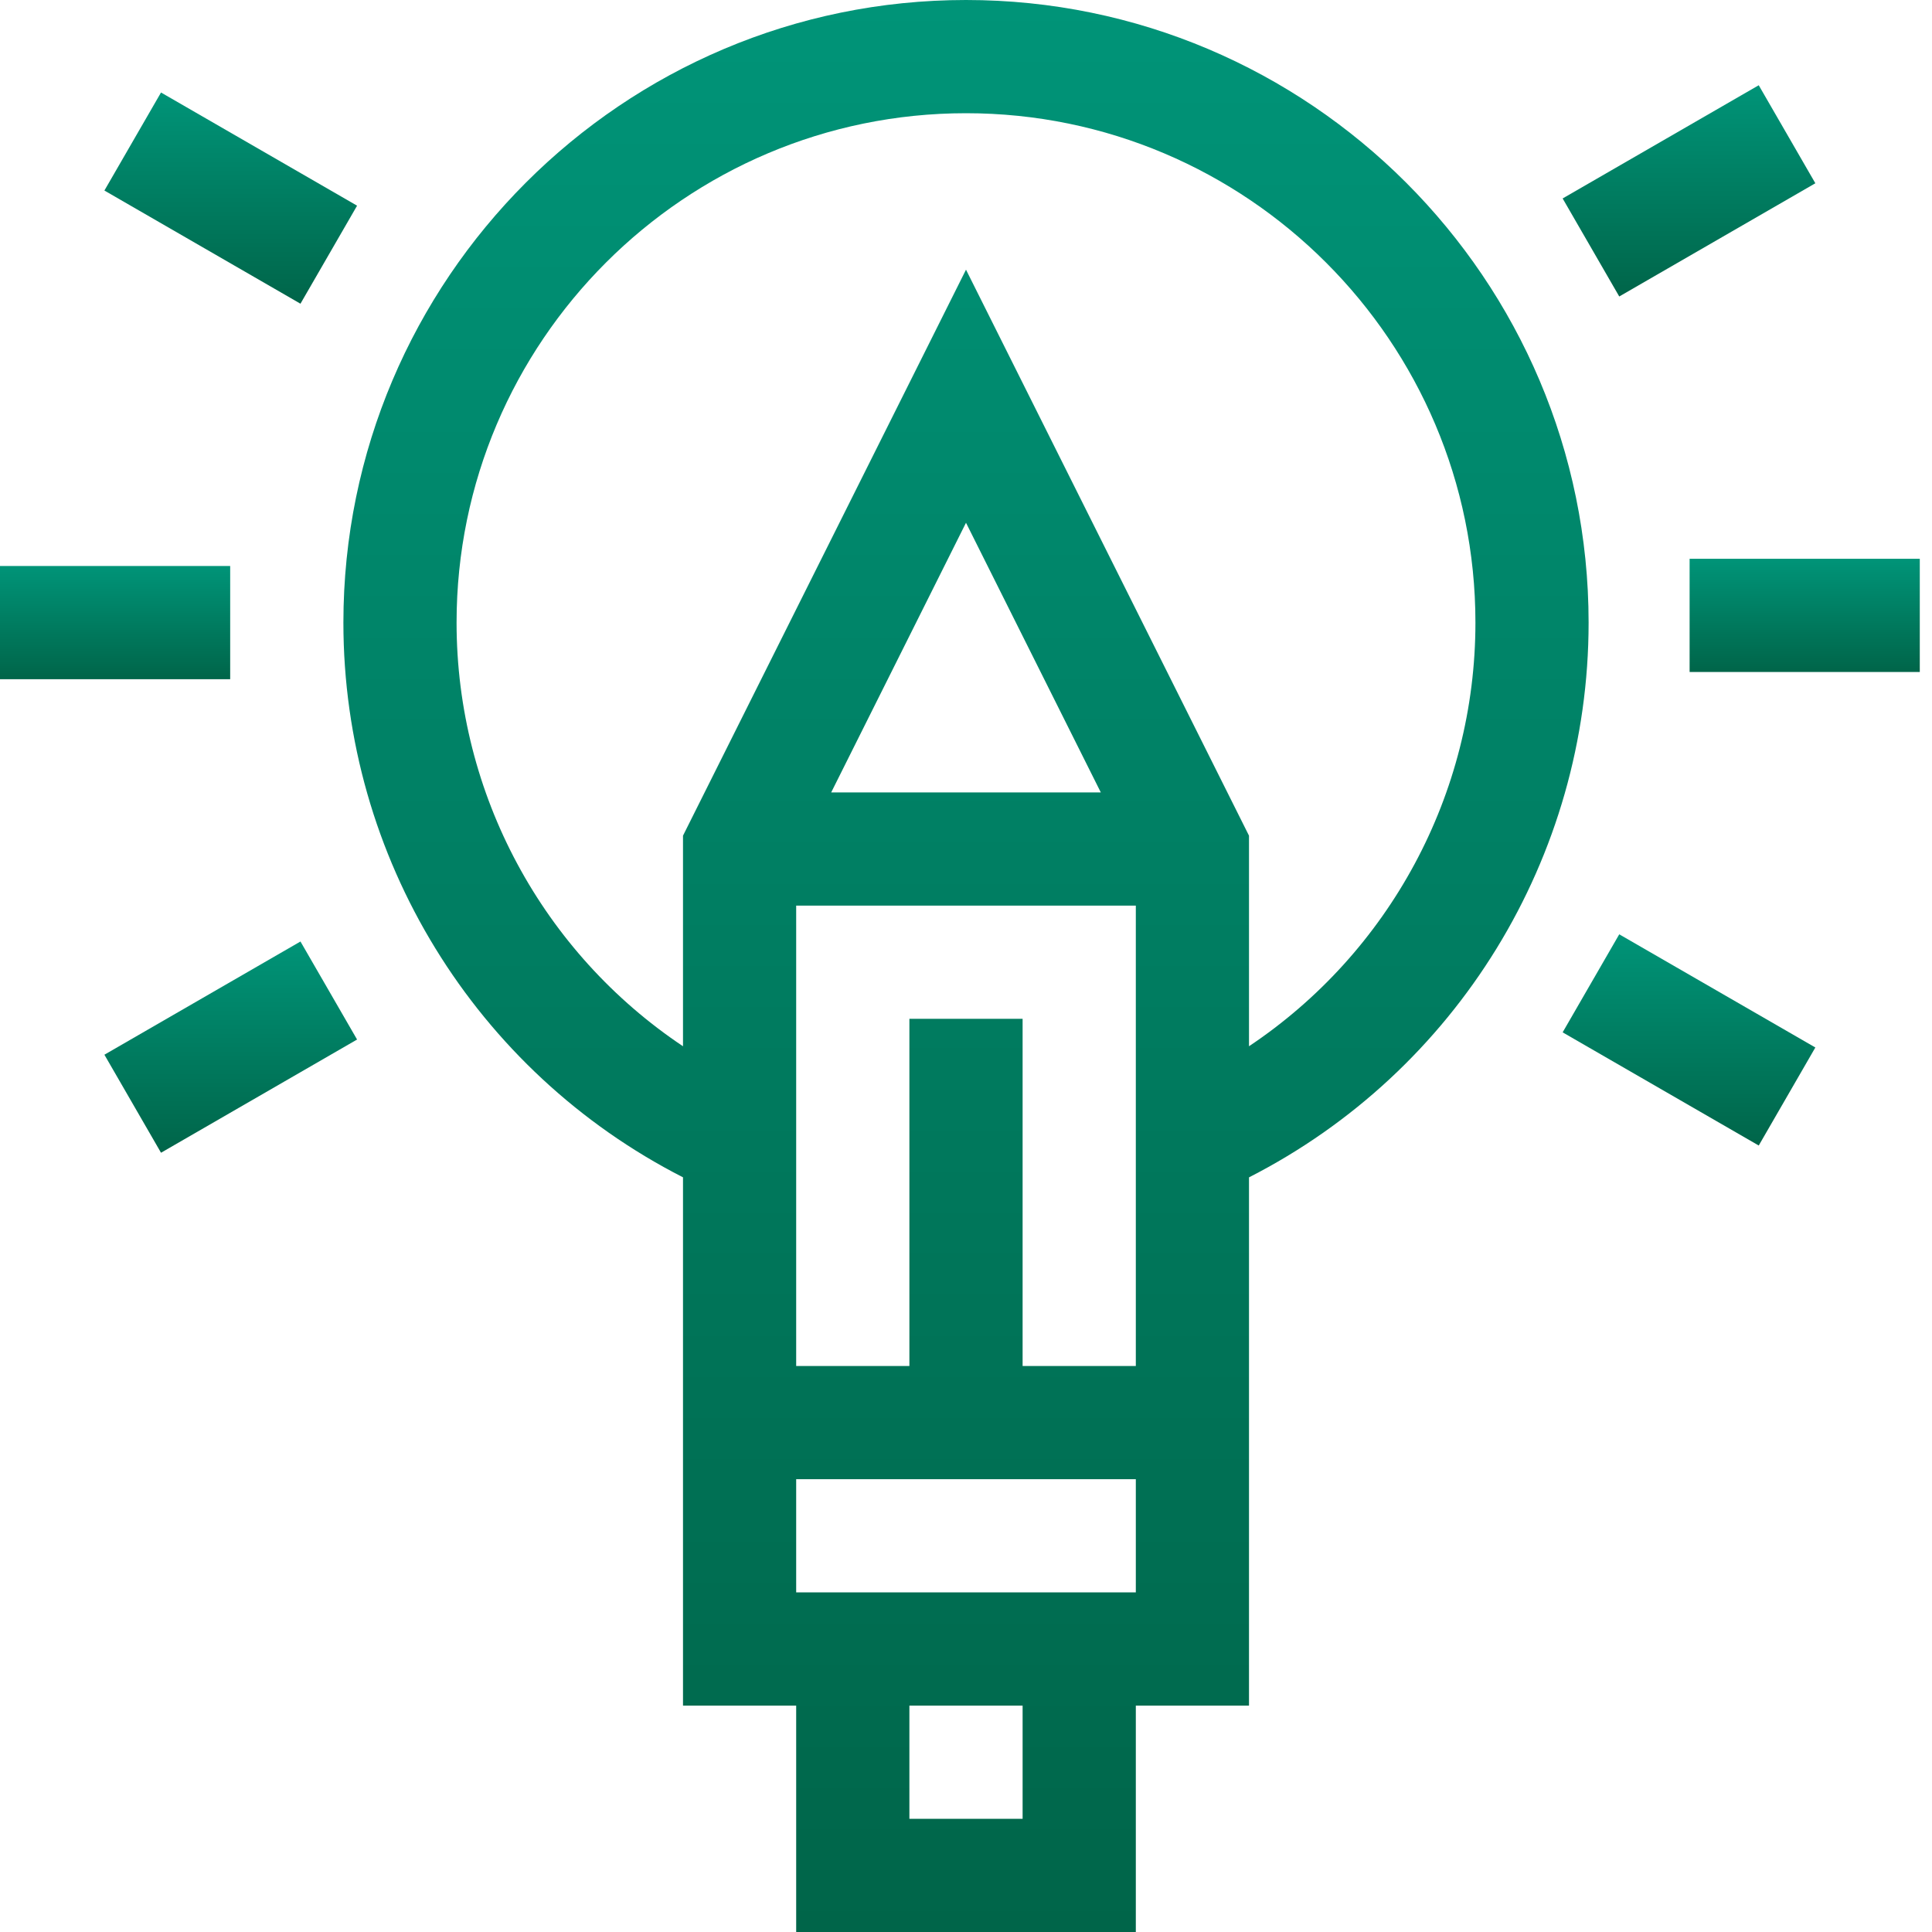
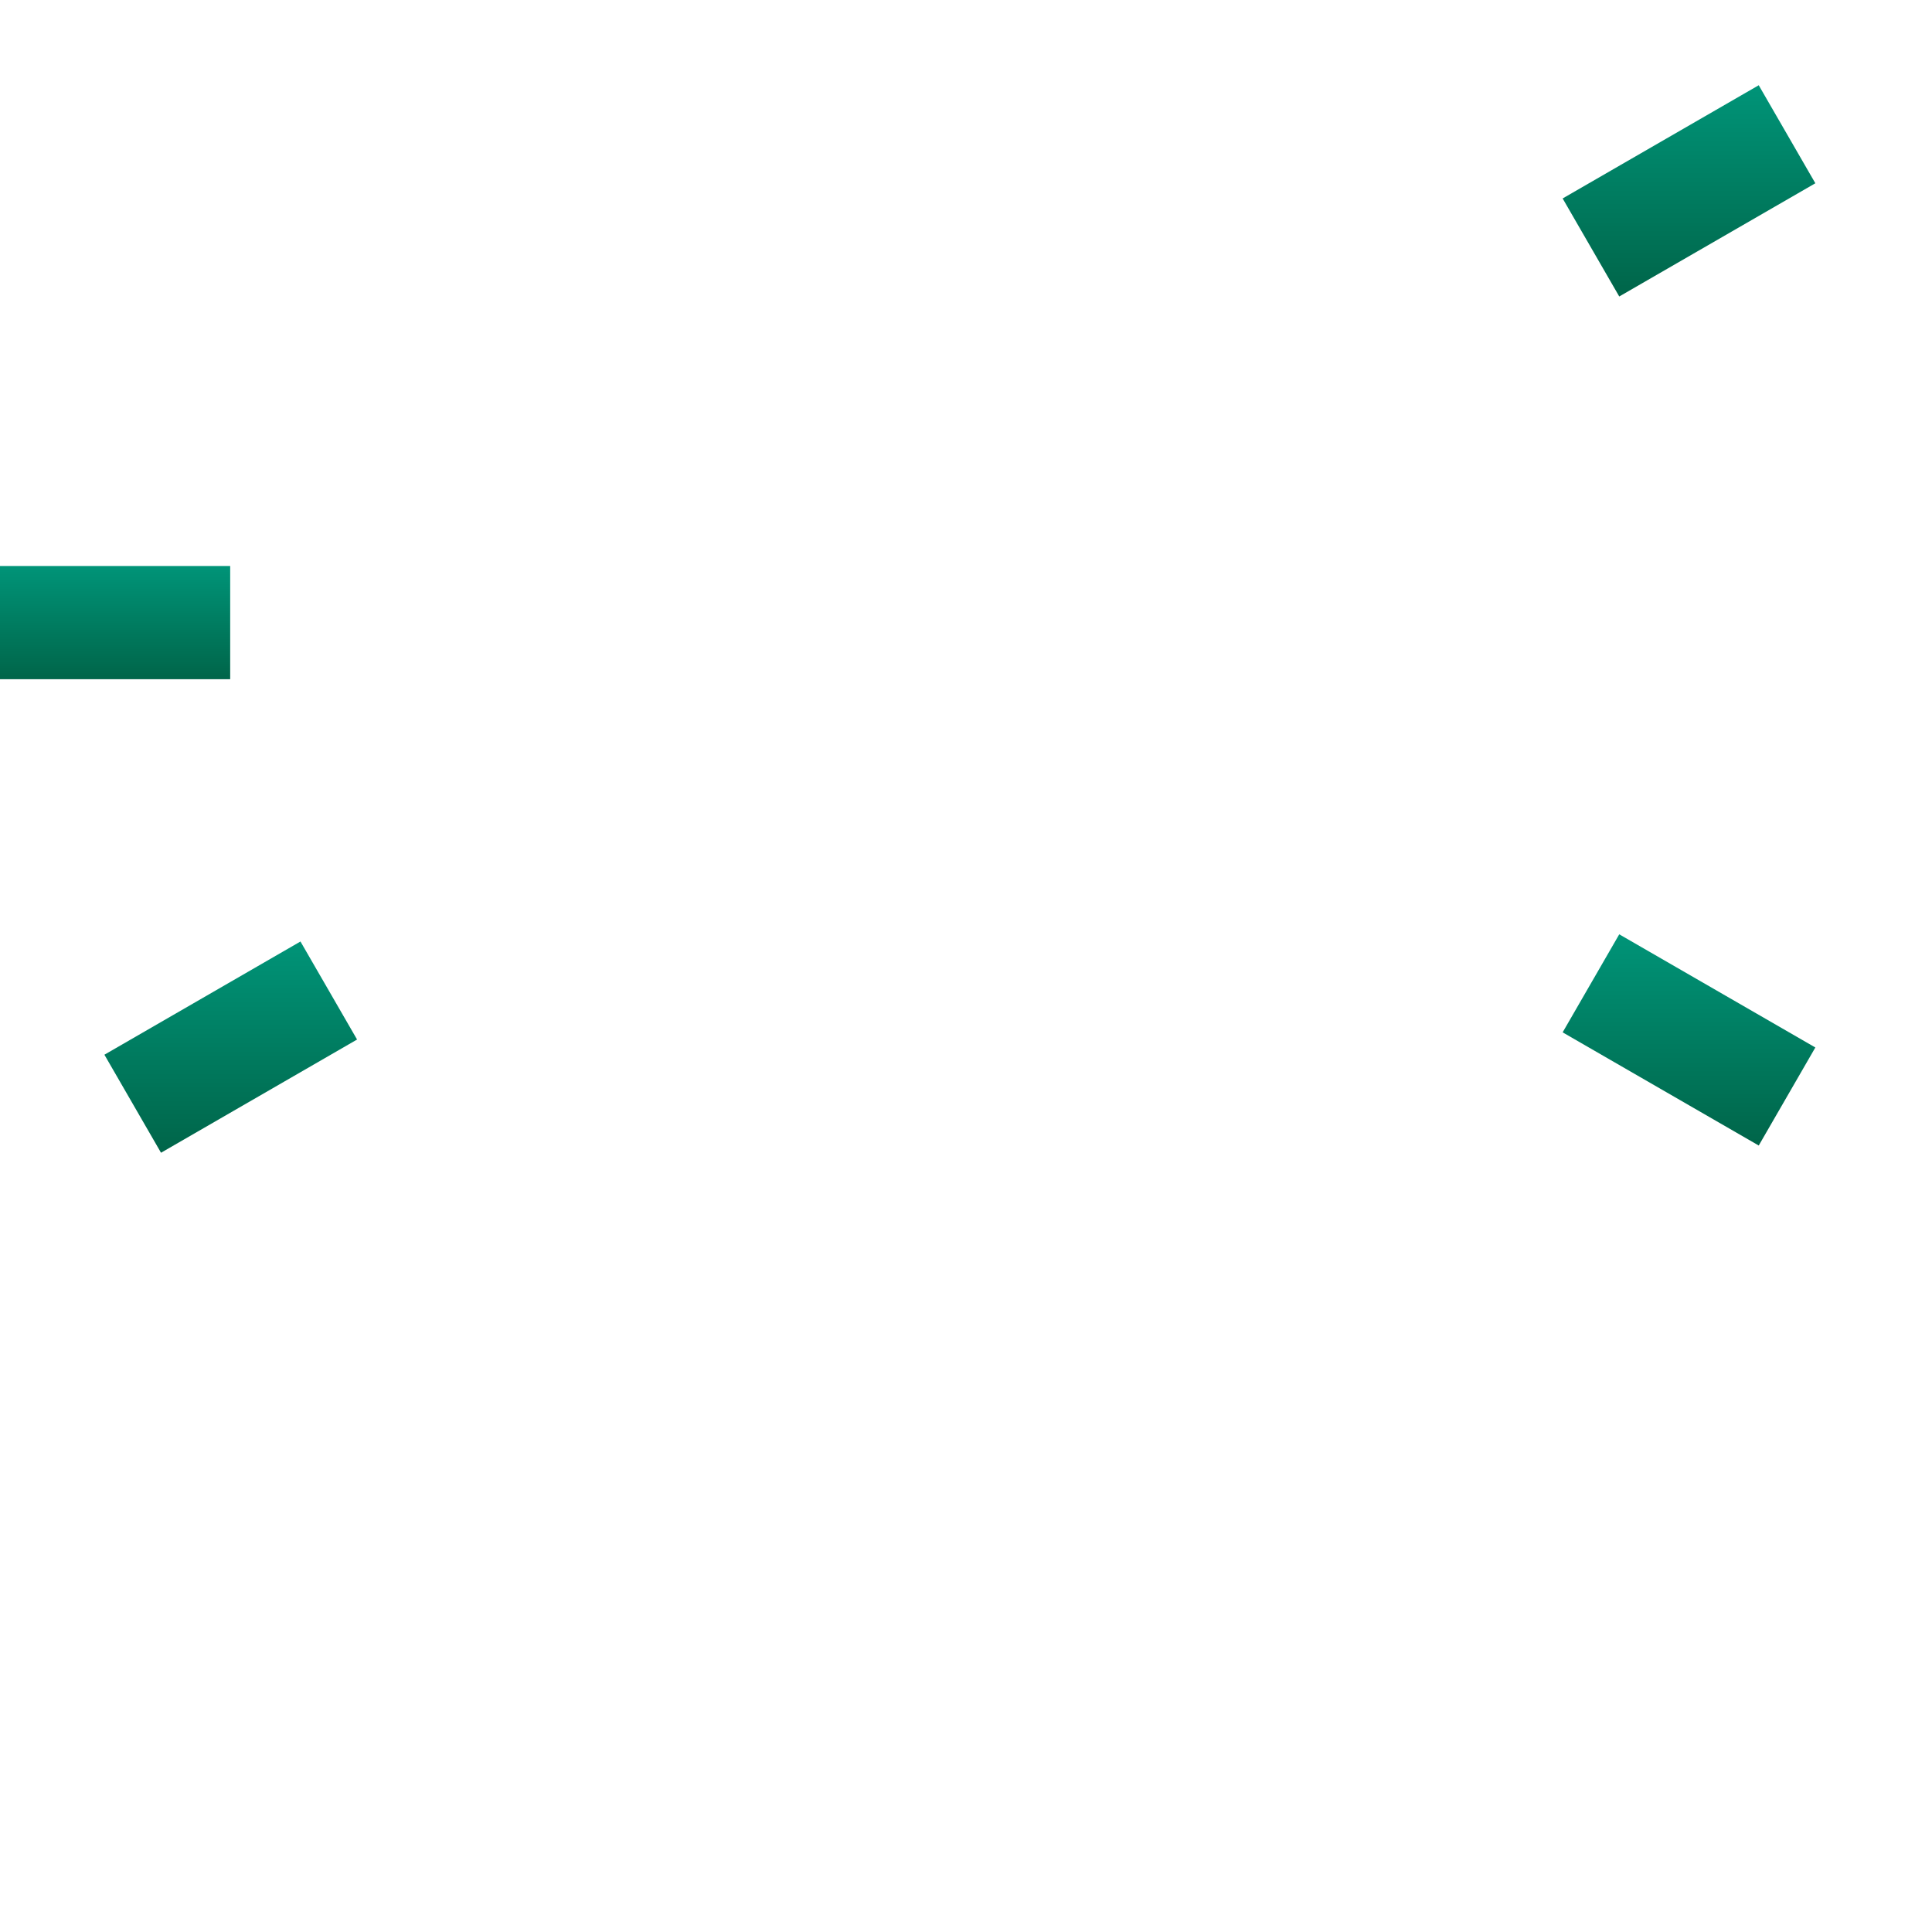
<svg xmlns="http://www.w3.org/2000/svg" width="50" height="50" viewBox="0 0 50 50" fill="none">
  <g clip-path="url(#clip0)">
-     <path d="M25 0C16.115 0 8.887 7.228 8.887 16.113C8.887 22.195 12.306 27.729 17.676 30.469V44.141H20.605V50H29.395V44.141H32.324C32.324 42.739 32.324 31.895 32.324 30.47C37.694 27.729 41.113 22.196 41.113 16.113C41.113 7.228 33.885 0 25 0ZM26.465 47.07H23.535V44.141H26.465V47.07ZM20.605 41.211V38.281H29.395V41.211H20.605ZM29.395 35.352H26.465V26.367H23.535V35.352H20.605C20.605 32.991 20.605 25.87 20.605 23.438H29.395V35.352ZM21.511 20.508L25 13.529L28.489 20.508H21.511ZM32.324 27.077V21.627L25 6.979L17.676 21.627V27.077C14.057 24.659 11.816 20.566 11.816 16.113C11.816 8.844 17.731 2.93 25 2.93C32.27 2.93 38.184 8.844 38.184 16.113C38.184 20.566 35.943 24.659 32.324 27.077Z" fill="url(#paint0_linear)" />
    <path d="M0 14.648H5.957V17.578H0V14.648Z" fill="url(#paint1_linear)" />
-     <path d="M43.727 14.461H49.684V17.391H43.727V14.461Z" fill="url(#paint2_linear)" />
    <path d="M7.776 24.366L9.241 26.903L4.167 29.833L2.702 27.296L7.776 24.366Z" fill="url(#paint3_linear)" />
    <path d="M40.441 5.136L45.516 2.206L46.981 4.743L41.906 7.673L40.441 5.136Z" fill="url(#paint4_linear)" />
-     <path d="M7.776 7.86L2.702 4.931L4.167 2.394L9.241 5.323L7.776 7.86Z" fill="url(#paint5_linear)" />
    <path d="M40.441 26.717L41.906 24.18L46.981 27.109L45.516 29.646L40.441 26.717Z" fill="url(#paint6_linear)" />
  </g>
  <defs>
    <linearGradient id="paint0_linear" x1="25" y1="0" x2="25" y2="50" gradientUnits="userSpaceOnUse">
      <stop stop-color="#009478" />
      <stop offset="1" stop-color="#006549" />
    </linearGradient>
    <linearGradient id="paint1_linear" x1="2.979" y1="14.648" x2="2.979" y2="17.578" gradientUnits="userSpaceOnUse">
      <stop stop-color="#009478" />
      <stop offset="1" stop-color="#006549" />
    </linearGradient>
    <linearGradient id="paint2_linear" x1="46.705" y1="14.461" x2="46.705" y2="17.391" gradientUnits="userSpaceOnUse">
      <stop stop-color="#009478" />
      <stop offset="1" stop-color="#006549" />
    </linearGradient>
    <linearGradient id="paint3_linear" x1="5.972" y1="24.366" x2="5.972" y2="29.833" gradientUnits="userSpaceOnUse">
      <stop stop-color="#009478" />
      <stop offset="1" stop-color="#006549" />
    </linearGradient>
    <linearGradient id="paint4_linear" x1="43.711" y1="2.206" x2="43.711" y2="7.673" gradientUnits="userSpaceOnUse">
      <stop stop-color="#009478" />
      <stop offset="1" stop-color="#006549" />
    </linearGradient>
    <linearGradient id="paint5_linear" x1="5.972" y1="2.394" x2="5.972" y2="7.86" gradientUnits="userSpaceOnUse">
      <stop stop-color="#009478" />
      <stop offset="1" stop-color="#006549" />
    </linearGradient>
    <linearGradient id="paint6_linear" x1="43.711" y1="24.18" x2="43.711" y2="29.646" gradientUnits="userSpaceOnUse">
      <stop stop-color="#009478" />
      <stop offset="1" stop-color="#006549" />
    </linearGradient>
    <clipPath id="clip0">
      <rect width="50" height="50" fill="white" />
    </clipPath>
  </defs>
</svg>